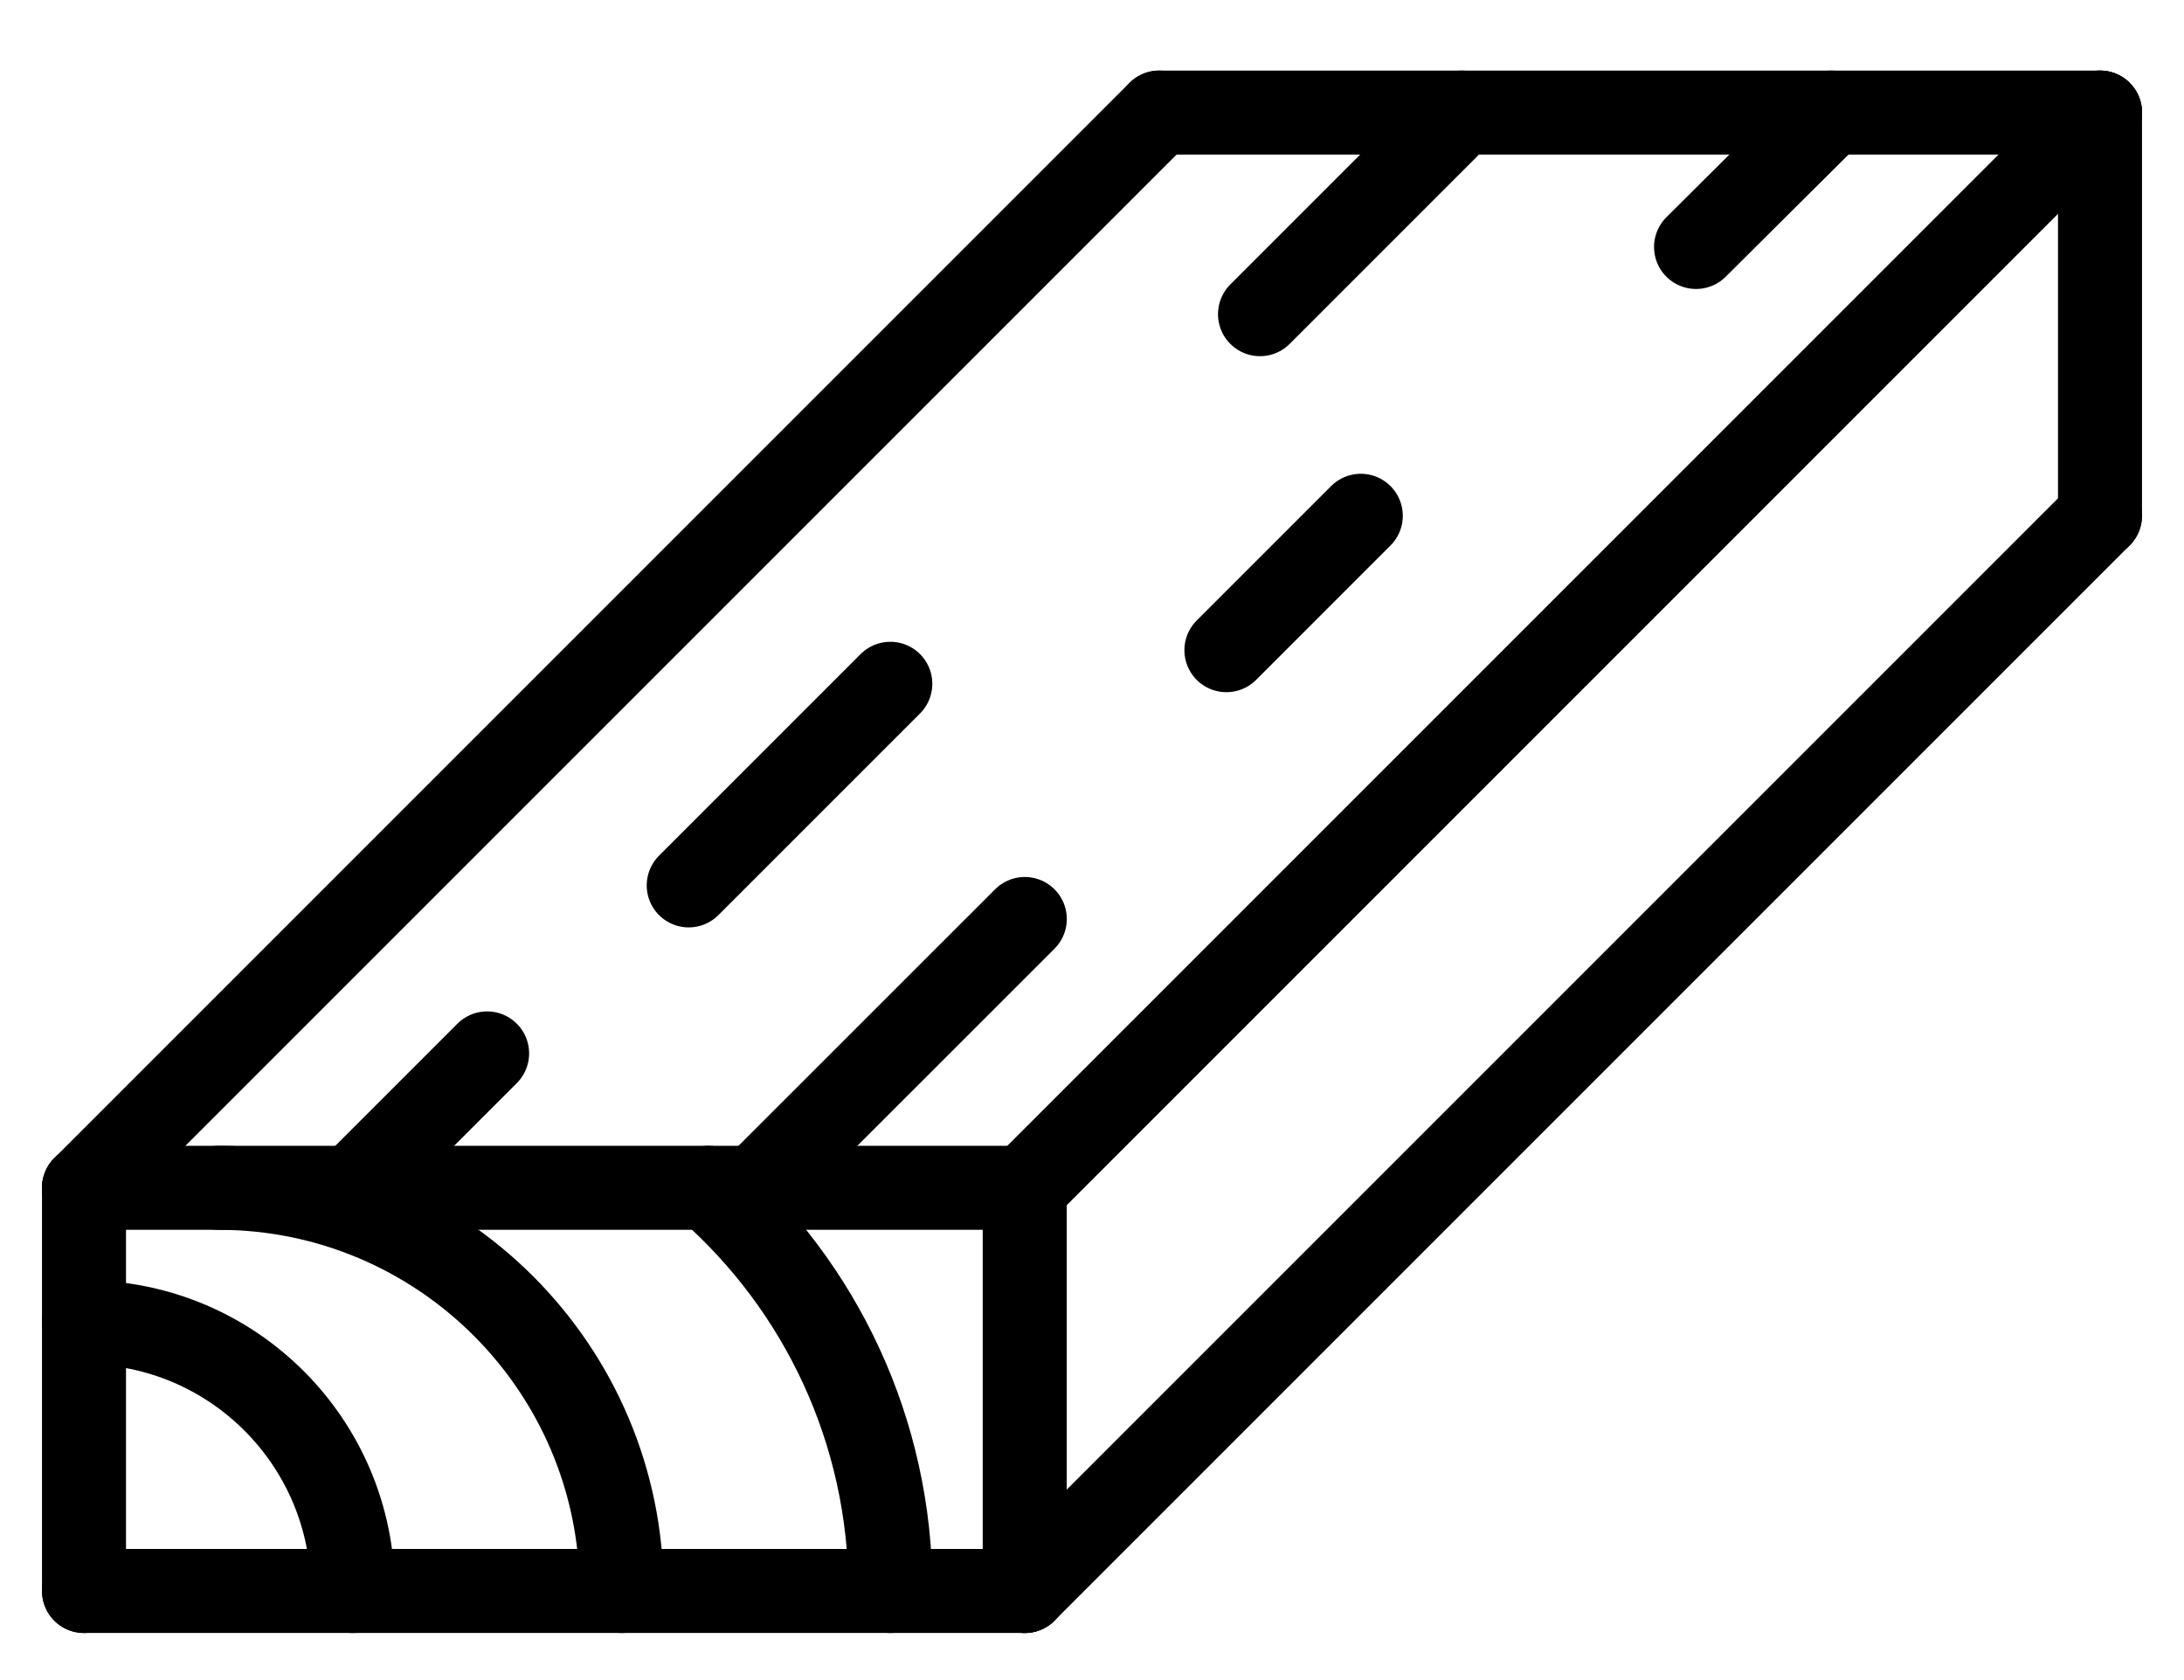
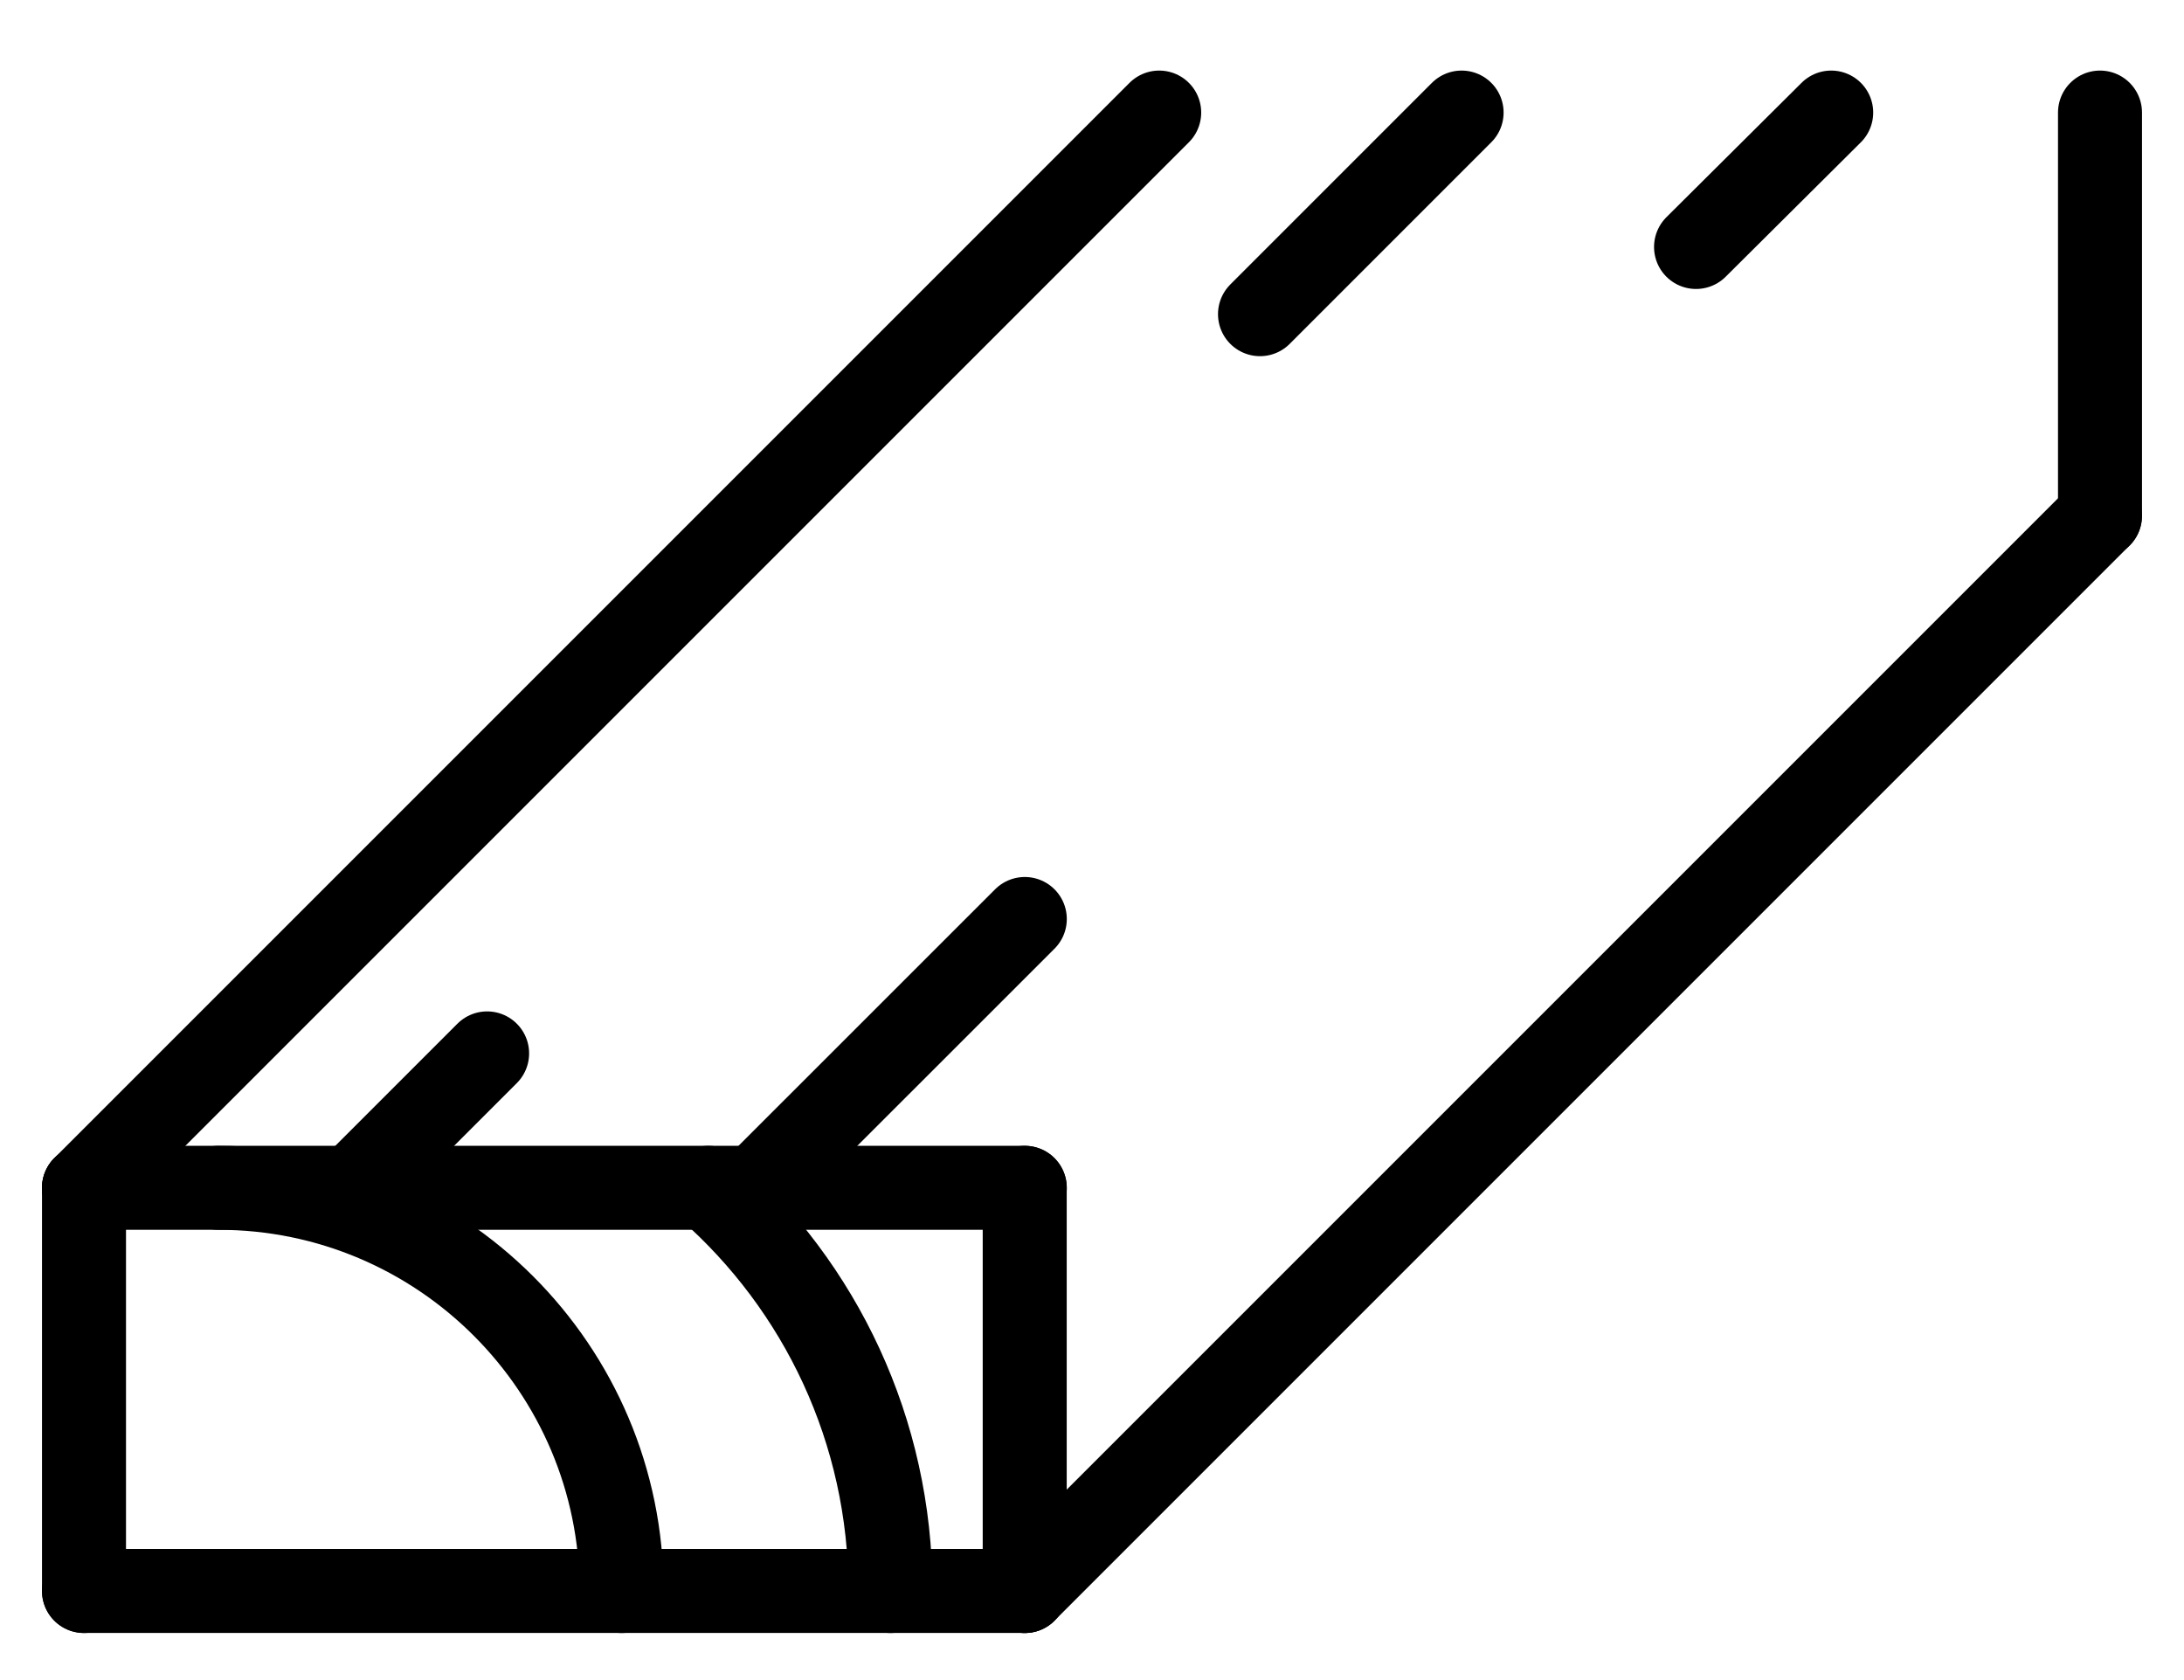
<svg xmlns="http://www.w3.org/2000/svg" width="26" height="20" viewBox="0 0 26 20" fill="none">
  <path d="M1 18.94V14.14" stroke="black" stroke-miterlimit="10" stroke-linecap="round" stroke-linejoin="round" />
  <path d="M1 18.939H12.2" stroke="black" stroke-miterlimit="10" stroke-linecap="round" stroke-linejoin="round" />
  <path d="M1 14.14H12.2" stroke="black" stroke-miterlimit="10" stroke-linecap="round" stroke-linejoin="round" />
  <path d="M12.199 18.94V14.14" stroke="black" stroke-miterlimit="10" stroke-linecap="round" stroke-linejoin="round" />
-   <path d="M12.199 14.14L24.999 1.34" stroke="black" stroke-miterlimit="10" stroke-linecap="round" stroke-linejoin="round" />
  <path d="M1 14.14L13.8 1.34" stroke="black" stroke-miterlimit="10" stroke-linecap="round" stroke-linejoin="round" />
-   <path d="M25.001 1.34H13.801" stroke="black" stroke-miterlimit="10" stroke-linecap="round" stroke-linejoin="round" />
  <path d="M12.199 18.94L24.999 6.14" stroke="black" stroke-miterlimit="10" stroke-linecap="round" stroke-linejoin="round" />
  <path d="M25 1.34V6.14" stroke="black" stroke-miterlimit="10" stroke-linecap="round" stroke-linejoin="round" />
-   <path d="M4.2 18.94C4.2 17.171 2.769 15.74 1 15.74" stroke="black" stroke-miterlimit="10" stroke-linecap="round" stroke-linejoin="round" />
  <path d="M7.4 18.94C7.4 16.291 5.248 14.14 2.6 14.14" stroke="black" stroke-miterlimit="10" stroke-linecap="round" stroke-linejoin="round" />
  <path d="M10.601 18.94C10.601 17.029 9.765 15.313 8.432 14.14" stroke="black" stroke-miterlimit="10" stroke-linecap="round" stroke-linejoin="round" />
  <path d="M17.4 1.34L15 3.74" stroke="black" stroke-miterlimit="10" stroke-linecap="round" stroke-linejoin="round" />
  <path d="M12.2 10.94L9 14.139" stroke="black" stroke-miterlimit="10" stroke-linecap="round" stroke-linejoin="round" />
-   <path d="M10.599 8.14L8.199 10.54" stroke="black" stroke-miterlimit="10" stroke-linecap="round" stroke-linejoin="round" />
-   <path d="M16.2 6.14L14.6 7.74" stroke="black" stroke-miterlimit="10" stroke-linecap="round" stroke-linejoin="round" />
  <path d="M21.8 1.34L20.191 2.94" stroke="black" stroke-miterlimit="10" stroke-linecap="round" stroke-linejoin="round" />
  <path d="M4.199 14.14L5.799 12.54" stroke="black" stroke-miterlimit="10" stroke-linecap="round" stroke-linejoin="round" />
</svg>